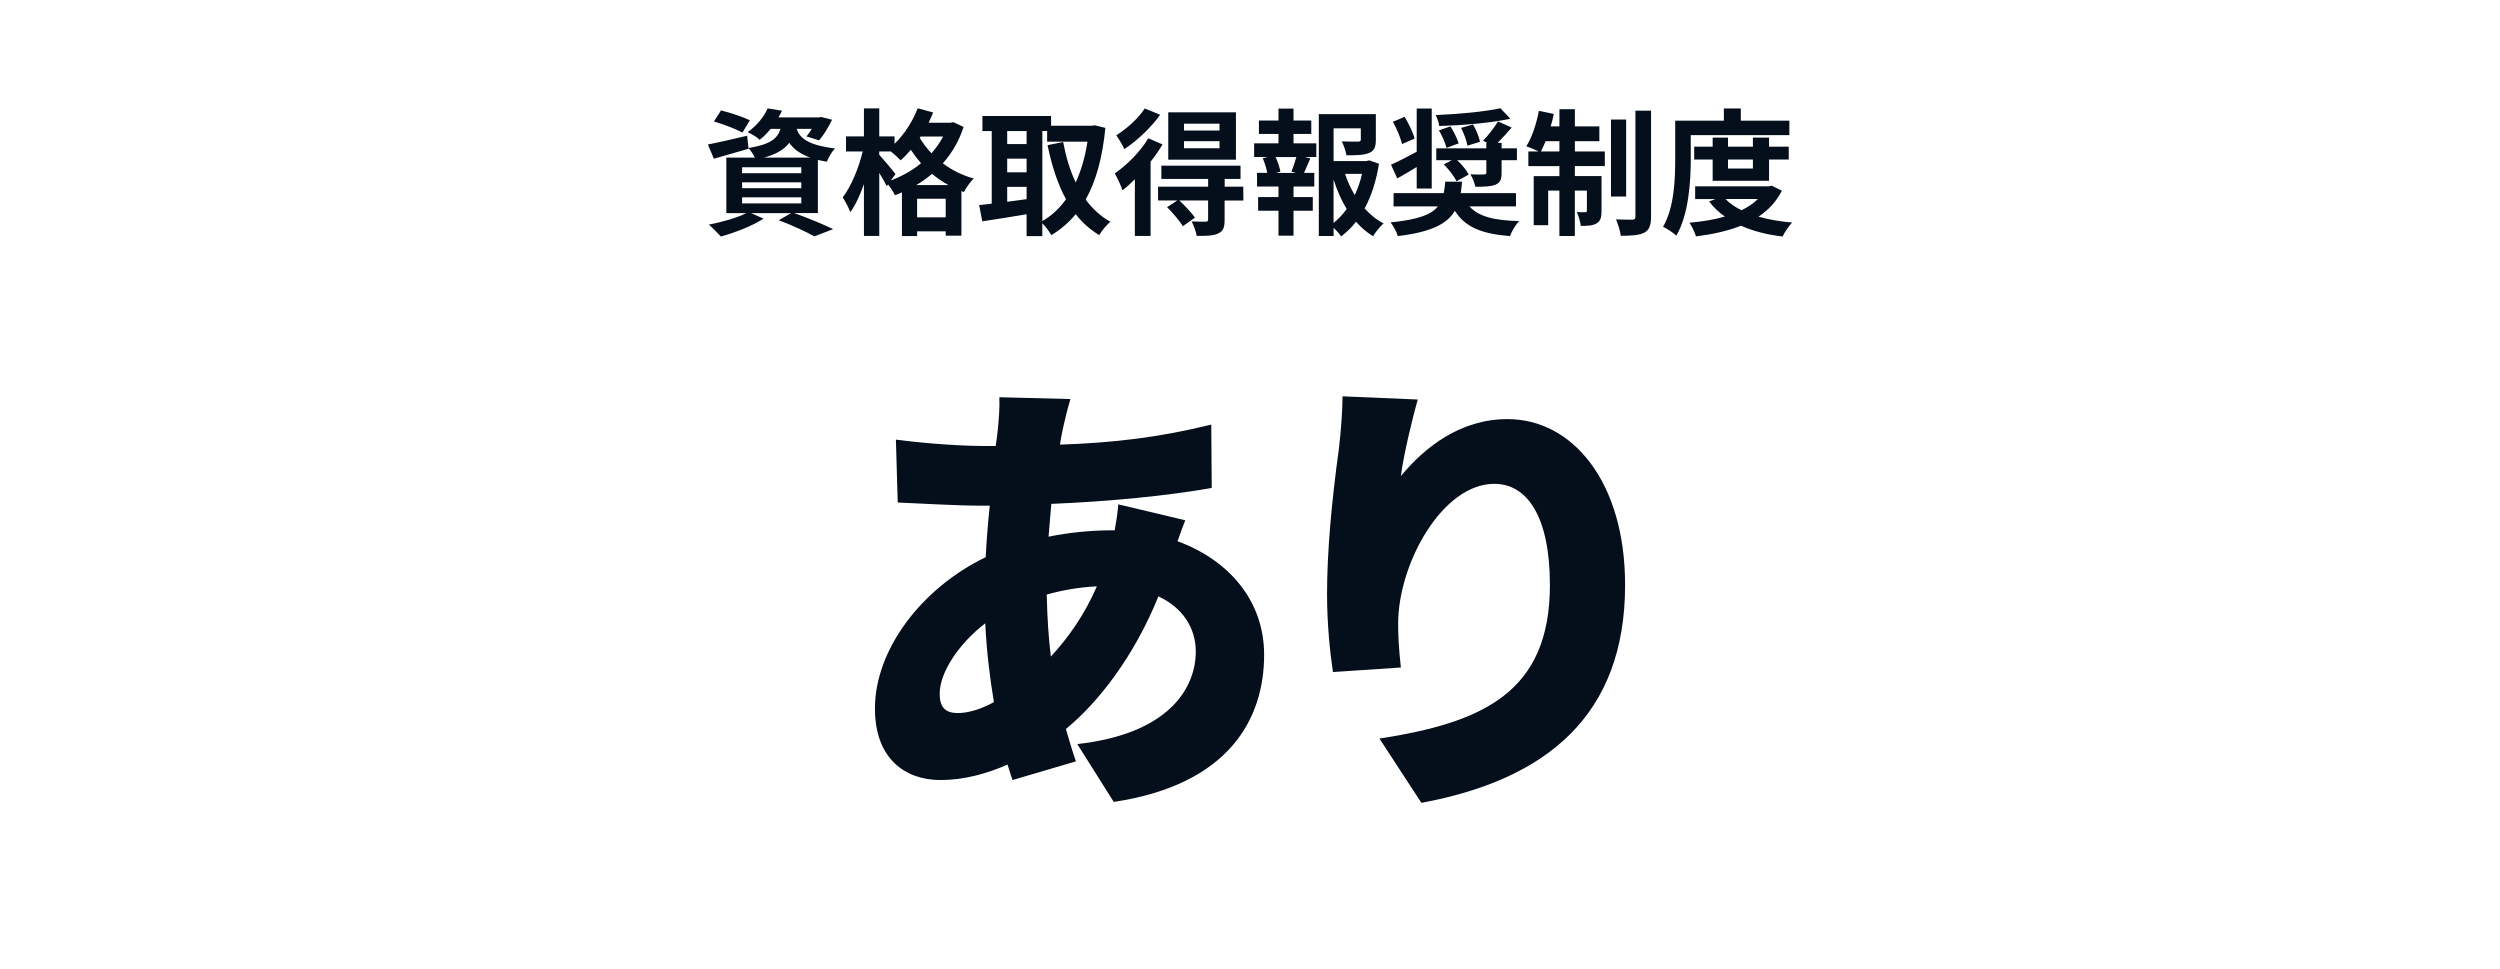
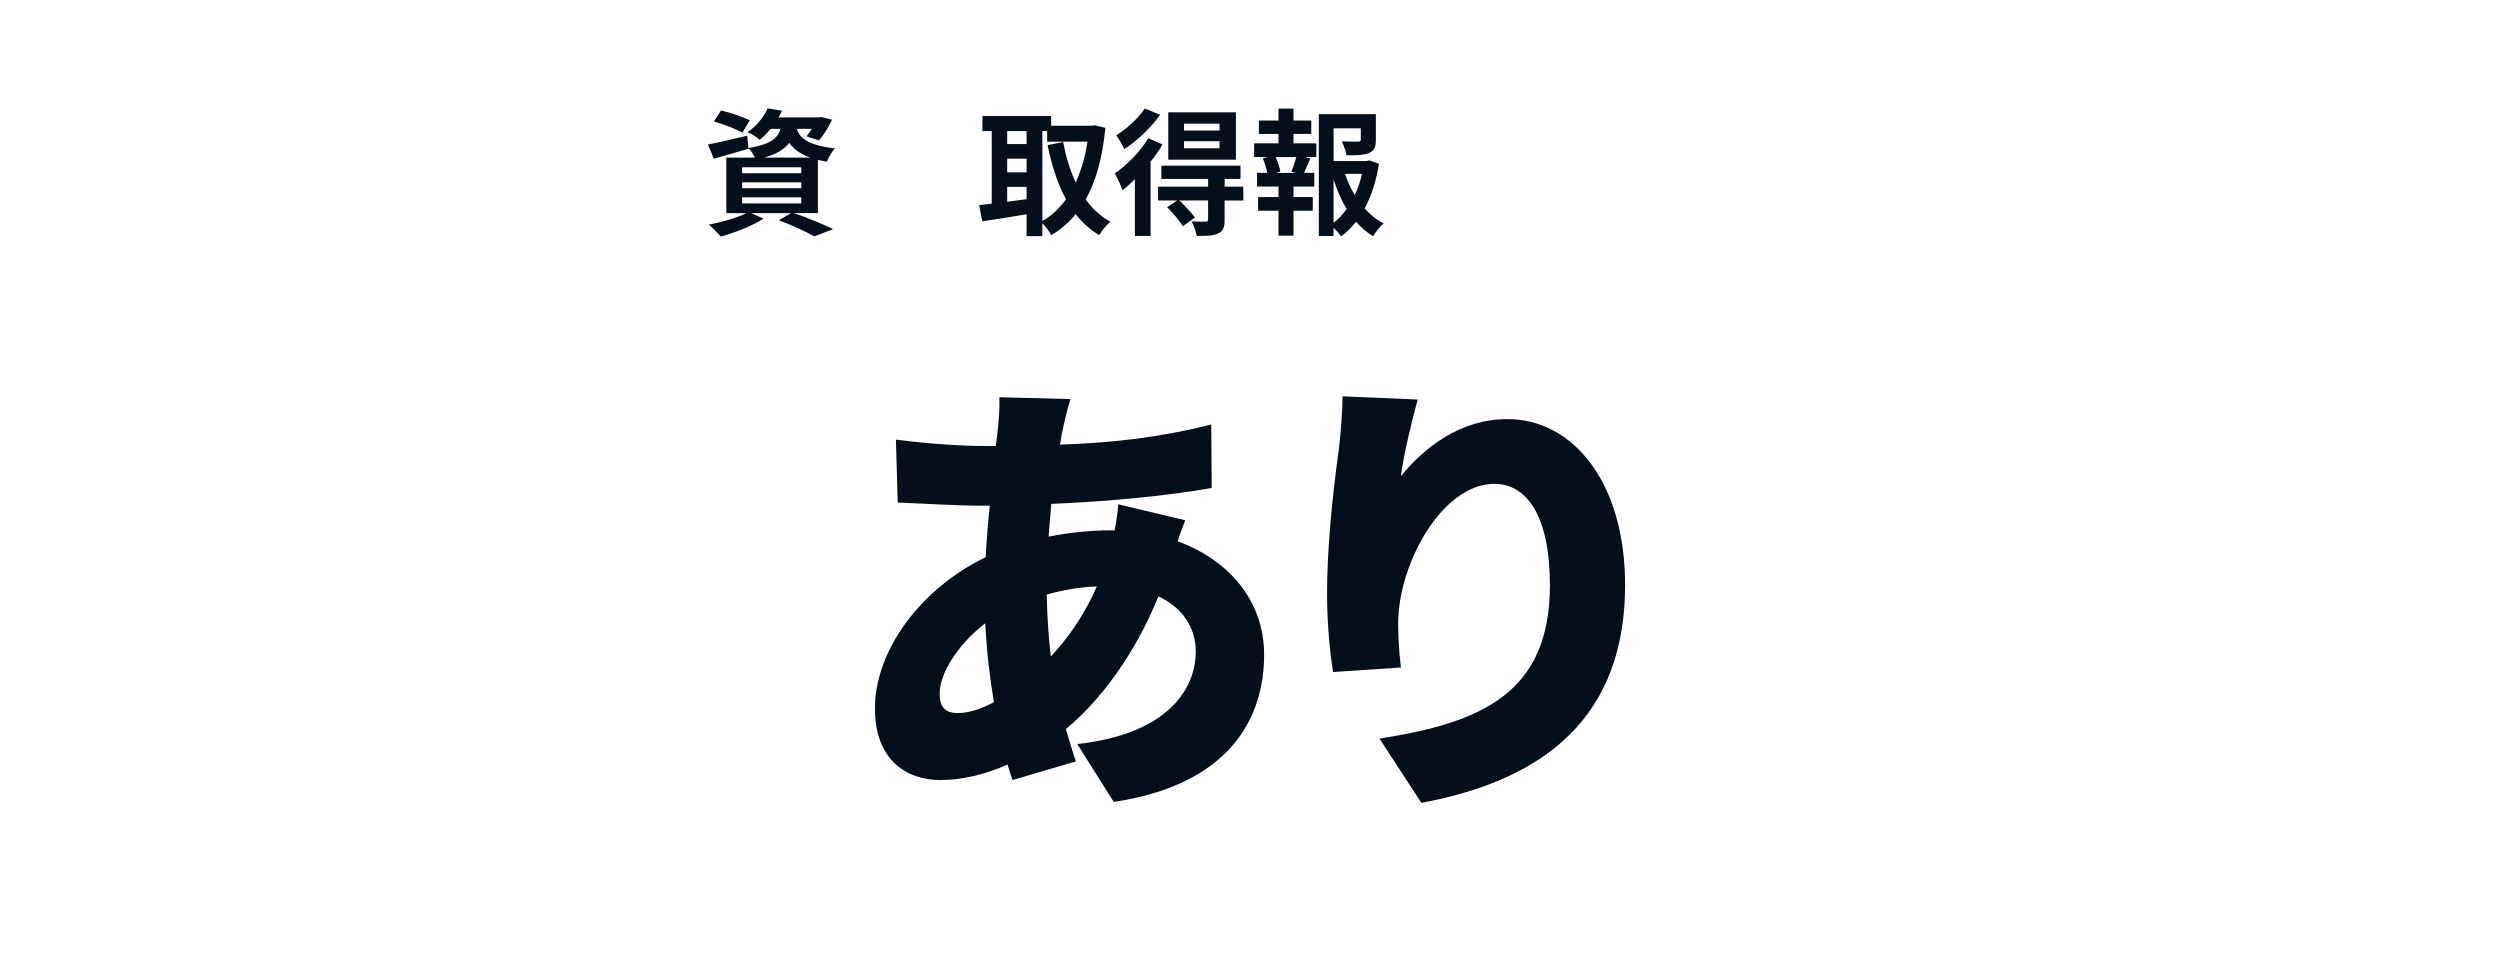
<svg xmlns="http://www.w3.org/2000/svg" id="_レイヤー_11" data-name="レイヤー_11" viewBox="0 0 768 297.69">
  <g>
    <path d="M243.98,65.47c4.29,1.51,9.12,3.53,11.97,4.92l-5.8,2.23c-2.39-1.39-6.68-3.36-10.92-4.96l3.78-2.18h-12.27l3.82,1.68c-3.49,2.27-8.86,4.33-13.11,5.5-.88-.97-2.65-2.77-3.7-3.66,4.07-.76,8.65-2.1,11.55-3.53h-6.17v-17.05h8.78c-.5-1.01-1.3-2.23-1.97-2.9l.04.17c-3.61,1.05-7.52,2.18-10.67,3.07l-1.85-4.37c3.11-.59,7.6-1.64,12.06-2.69l.42,3.78c6.68-1.09,8.91-2.9,9.83-5.88h-3.02c-.97,1.18-2.06,2.31-3.36,3.36-.88-.88-2.6-1.89-3.74-2.35,3.02-2.1,5.08-4.87,6.17-7.31l4.41.71c-.34.71-.67,1.39-1.09,2.06h12.39l.76-.13,3.32.84c-1.09,2.27-2.6,4.79-3.99,6.34l-3.86-1.22c.5-.63,1.09-1.43,1.64-2.31h-4.66c.88,2.69,3.28,5,11.76,6.01-.92.92-2.02,2.86-2.48,4.07-1.01-.17-1.93-.34-2.77-.55v16.34h-7.27ZM228.1,40.72c-1.93-1.05-5.88-2.56-8.78-3.4l2.18-3.4c2.77.67,6.76,2.02,8.86,3.02l-2.27,3.78ZM227.97,53.2h18.19v-1.81h-18.19v1.81ZM227.97,57.82h18.19v-1.81h-18.19v1.81ZM227.97,62.48h18.19v-1.85h-18.19v1.85ZM248.89,48.41c-3.23-1.18-5.17-2.73-6.43-4.54-1.47,1.97-3.82,3.44-7.69,4.54h14.11Z" style="fill: #050e1b;" />
-     <path d="M296.02,39c-1.43,4.37-3.61,8.07-6.38,11.17,2.65,2.02,5.84,3.66,9.49,4.66-1.01.97-2.39,2.94-3.02,4.16l-.76-.29v13.7h-4.83v-1.34h-8.78v1.47h-4.66v-13.44c-.71.34-1.43.63-2.14.88-.46-.97-1.34-2.31-2.14-3.32l-.38.55c-.5-1.05-1.39-2.6-2.31-4.08v19.37h-4.71v-15.92c-1.18,3.36-2.6,6.47-4.2,8.61-.46-1.39-1.55-3.32-2.31-4.54,2.56-3.32,4.96-9.12,6.13-14.11h-5.12v-4.62h5.5v-8.61h4.71v8.61h4.7v2.27c2.98-2.9,5.59-6.89,7.1-10.92l4.75,1.3c-.42,1.05-.88,2.1-1.39,3.15h6.76l.84-.17,3.15,1.47ZM273.67,55.43c3.36-1.26,6.55-3.02,9.28-5.29-1.18-1.34-2.23-2.73-3.15-4.12-1.01,1.22-2.06,2.31-3.11,3.23-.63-.67-1.93-1.85-3.02-2.73h-3.57v1.01c1.13,1.22,4.28,4.96,5,5.92l-1.43,1.97ZM291.36,56.85c-1.85-1.01-3.53-2.18-5.04-3.45-1.51,1.3-3.11,2.44-4.83,3.45h9.87ZM290.52,66.77v-5.71h-8.78v5.71h8.78ZM282.83,41.94l-.29.42c.97,1.6,2.14,3.19,3.61,4.71,1.39-1.55,2.6-3.28,3.57-5.12h-6.89Z" style="fill: #050e1b;" />
    <path d="M339.57,39.29c-.88,9.16-2.9,16.38-6.05,22.01,2.06,2.81,4.58,5.17,7.6,6.81-1.13.92-2.69,2.81-3.44,4.12-2.86-1.72-5.21-3.86-7.23-6.43-2.14,2.6-4.62,4.71-7.48,6.43-.63-1.09-1.76-2.65-2.77-3.65v3.95h-4.83v-6.72c-4.83.84-9.75,1.6-13.61,2.18l-.97-5c1.13-.13,2.44-.25,3.87-.42v-22.31h-2.86v-4.62h21.09v2.98h12.56l.84-.13,3.28.8ZM309.41,40.26v3.99h5.96v-3.99h-5.96ZM309.41,52.95h5.96v-4.2h-5.96v4.2ZM309.41,61.98c1.93-.25,3.95-.55,5.96-.8v-3.78h-5.96v4.58ZM320.21,67.9c2.77-1.55,5.21-3.82,7.27-6.68-2.56-4.66-4.37-10.29-5.67-16.63l4.79-.97c.84,4.5,2.1,8.74,3.86,12.43,1.64-3.61,2.9-7.81,3.61-12.52h-12.39v-3.28h-1.47v27.64Z" style="fill: #050e1b;" />
    <path d="M357.12,44.38c-1.01,1.76-2.27,3.53-3.66,5.29v22.81h-4.83v-17.43c-1.26,1.26-2.52,2.44-3.78,3.4-.38-1.09-1.64-3.95-2.39-5.17,3.74-2.6,7.86-6.68,10.29-10.8l4.37,1.89ZM356.41,35.26c-2.77,3.86-7.06,7.98-11.01,10.54-.5-1.13-1.72-3.19-2.48-4.24,3.28-2.02,6.97-5.42,8.74-8.23l4.75,1.93ZM381.95,61.6h-5.75v5.96c0,2.31-.42,3.49-2.06,4.2-1.55.71-3.65.71-6.51.71-.21-1.34-.92-3.19-1.55-4.45,1.76.08,3.74.08,4.29.08.59-.04.76-.21.76-.67v-5.84h-8.82c1.68,1.6,3.74,3.78,4.79,5.25l-3.74,2.65c-.92-1.6-3.07-4.07-4.83-5.84l3.11-2.06h-5.88v-4.24h15.38v-2.39h-14.37v-4.07h24.32v4.07h-4.87v2.39h5.71l.04,4.24ZM379.68,49.04h-20.79v-14.54h20.79v14.54ZM374.64,37.99h-10.92v2.1h10.92v-2.1ZM374.64,43.37h-10.92v2.18h10.92v-2.18Z" style="fill: #050e1b;" />
    <path d="M397.36,44.04h7.02v4.2h-3.49l1.64.42c-.71,1.55-1.34,3.19-1.93,4.45h3.15v4.2h-6.38v3.23h5.92v4.2h-5.92v7.65h-4.62v-7.65h-6.26v-4.2h6.26v-3.23h-6.59v-4.2h3.15c-.25-1.34-.8-3.11-1.39-4.49l1.51-.38h-4.16v-4.2h7.48v-2.9h-6.01v-4.12h6.01v-3.65h4.62v3.65h5.46v4.12h-5.46v2.9ZM396.73,52.74c.5-1.26,1.13-3.07,1.51-4.49h-6.38c.71,1.51,1.3,3.32,1.47,4.49l-1.34.38h6.09l-1.34-.38ZM423.62,50.3c-.8,5.08-2.27,9.79-4.41,13.74,1.72,1.89,3.65,3.49,5.84,4.58-1.09.92-2.52,2.69-3.23,3.95-1.97-1.18-3.7-2.69-5.25-4.45-1.34,1.72-2.86,3.23-4.58,4.5-.55-.84-1.43-1.81-2.31-2.6v2.48h-4.54v-37.43h17.52v7.9c0,2.14-.46,3.36-2.1,4.03-1.6.67-3.87.71-6.93.71-.21-1.34-.84-3.07-1.43-4.28,2.06.08,4.37.08,5,.08.63-.04.84-.17.84-.63v-3.45h-8.36v10.04h10.12l.84-.21,2.98,1.05ZM409.67,68.49c1.51-1.22,2.86-2.65,4.03-4.28-1.64-2.69-2.98-5.76-4.03-9.07v13.36ZM413.2,53.41c.76,2.31,1.76,4.5,2.98,6.51.97-2.02,1.72-4.24,2.23-6.51h-5.21Z" style="fill: #050e1b;" />
-     <path d="M451.42,63.41c2.77,3.11,7.6,4.33,15.25,4.5-1.05,1.09-2.27,3.15-2.81,4.62-8.86-.71-13.78-2.81-16.93-7.77-2.39,4.03-7.18,6.51-17.52,7.77-.34-1.26-1.39-3.15-2.23-4.2,8.44-.88,12.48-2.35,14.54-4.92h-13.61v-4.07h15.38c.25-1.05.38-2.23.5-3.53h5.17c-.13,1.26-.25,2.44-.42,3.53h16.97v4.07h-14.28ZM435.2,51.31c-2.02,1.26-4.07,2.48-5.96,3.49l-1.93-4.2c2.02-.88,4.91-2.39,7.9-3.99v-13.27h4.62v24.57h-4.62v-6.59ZM430.71,44.25c-.42-1.85-1.64-4.71-2.81-6.85l3.61-1.51c1.22,2.06,2.6,4.87,3.07,6.68l-3.86,1.68ZM463.98,36.48c-6.01,1.3-14.66,2.02-21.84,2.23-.13-.97-.63-2.48-1.09-3.36,7.06-.29,15.16-1.05,19.87-2.1l3.07,3.23ZM464.4,39.17c-1.43,1.68-2.98,3.36-4.33,4.71h1.22v1.68h4.71v3.65h-4.71v3.91c0,2.06-.42,3.03-1.97,3.66-1.51.55-3.44.59-6.09.59-.21-1.18-.92-2.81-1.51-3.82,1.64.08,3.57.08,4.12.04s.76-.13.76-.59v-3.78h-8.95c1.47,1.34,2.86,3.07,3.53,4.41l-3.74,2.06c-.67-1.47-2.35-3.65-3.91-5.17l2.44-1.3h-4.75v-3.65h15.37v-1.68h.34l-1.34-.67c1.55-1.55,3.49-4.12,4.62-5.92l4.2,1.89ZM445.58,38.83c1.01,1.6,2.1,3.78,2.52,5.21l-3.74,1.39c-.34-1.47-1.34-3.74-2.31-5.38l3.53-1.22ZM452.51,38.24c.97,1.68,1.89,3.82,2.14,5.33l-3.87,1.18c-.21-1.47-1.05-3.7-1.93-5.46l3.65-1.05Z" style="fill: #050e1b;" />
-     <path d="M483.8,46.52h9.2v4.5h-9.2v3.07h8.19v10.71c0,1.93-.29,3.11-1.51,3.82-1.18.71-2.77.8-4.87.76-.13-1.26-.67-3.02-1.22-4.24,1.18.08,2.23.08,2.6.04.38,0,.5-.08.5-.5v-6.13h-3.7v13.95h-4.75v-13.95h-3.44v10.63h-4.45v-15.08h7.9v-3.07h-9.54v-4.5h3.15c-1.09-.55-2.81-1.26-3.78-1.6,1.72-2.65,3.11-6.89,3.87-10.88l4.58.97c-.25,1.3-.59,2.56-.97,3.82h2.69v-5.29h4.75v5.29h7.52v4.54h-7.52v3.15ZM479.05,46.52v-3.15h-4.24c-.46,1.18-.97,2.23-1.43,3.15h5.67ZM499.55,60.38h-4.66v-23.65h4.66v23.65ZM507.2,34v32.6c0,2.69-.55,4.03-2.06,4.87-1.55.8-3.99.97-7.23.97-.17-1.39-.84-3.57-1.47-5.04,2.14.08,4.33.08,5.04.08.67-.04.92-.21.92-.92v-32.56h4.79Z" style="fill: #050e1b;" />
-     <path d="M519.41,48.83c0,6.8-.63,17.1-4.45,23.57-.84-.84-2.94-2.23-4.08-2.73,3.49-5.97,3.74-14.7,3.74-20.84v-11.76h14.95v-3.74h5.21v3.74h14.91v4.45h-30.29v7.31ZM547.39,58.58c-1.68,3.36-4.16,5.97-7.18,7.98,3.07.88,6.55,1.47,10.33,1.81-1.01,1.05-2.31,2.98-2.94,4.29-4.83-.59-9.12-1.68-12.77-3.32-4.12,1.64-8.82,2.65-13.82,3.28-.38-1.26-1.26-3.15-2.02-4.2,3.87-.34,7.56-.92,10.88-1.89-1.85-1.3-3.49-2.86-4.83-4.66l1.97-.71h-6.26v-3.91h22.64l.88-.21,3.11,1.55ZM526.13,55.55v-6.55h-5.67v-3.95h5.67v-2.77h4.71v2.77h7.65v-2.77h4.96v2.77h6.05v3.95h-6.05v6.55h-17.31ZM530.08,61.14c1.26,1.34,2.94,2.48,4.91,3.45,1.93-.92,3.66-2.1,5.04-3.45h-9.96ZM530.84,49v2.77h7.65v-2.77h-7.65Z" style="fill: #050e1b;" />
  </g>
  <g>
    <path d="M326.74,130.71c-.42,1.82-.84,3.92-1.12,5.88,16.52-.56,30.66-2.24,46.48-6.16l.14,19.46c-13.16,2.38-31.92,4.2-49.28,4.9l-.84,10.08c6.16-1.26,12.88-1.96,19.46-1.96h.84c.56-2.94.98-6.02,1.12-7.98l20.58,4.9c-.56,1.4-1.54,3.92-2.38,6.44,15.68,5.74,26.6,18.2,26.6,34.86,0,19.74-10.78,39.9-46.2,45.22l-11.2-17.78c28-3.08,36.4-17.08,36.4-28.42,0-7.14-3.92-13.44-11.48-16.94-7.42,18.34-18.34,32.48-28.42,40.74.98,3.36,1.96,6.72,3.08,9.94l-19.46,5.74c-.56-1.4-.98-3.08-1.54-4.76-6.3,2.8-13.44,4.76-20.58,4.76-10.78,0-20.16-6.44-20.16-21.98,0-18.06,14.28-36.96,34.02-46.48.28-5.32.7-10.64,1.26-15.82h-2.24c-8.12,0-19.04-.7-26.04-.98l-.56-19.32c5.04.7,17.36,1.96,27.3,1.96h3.36c.28-1.96.56-3.78.7-5.6.28-2.8.56-6.58.42-9.38l21.84.56c-.98,3.22-1.54,5.74-2.1,8.12ZM294.27,219.05c3.08,0,7-1.12,11.06-3.36-1.26-7.42-2.24-15.68-2.66-24.22-8.68,6.72-14,15.54-14,21.56,0,3.92,1.4,6.02,5.6,6.02ZM322.82,201.69c5.32-5.74,10.22-12.6,14.14-21.56-5.88.28-10.92,1.26-15.4,2.52.14,7,.56,13.3,1.26,19.04Z" style="fill: #050e1b;" />
    <path d="M430.35,146.25c7.28-8.82,18.2-17.5,32.76-17.5,20.02,0,36.12,19.32,36.12,50.96,0,40.04-24.08,59.78-62.58,66.92l-12.88-19.74c31.5-4.9,52.36-14,52.36-47.18,0-21.28-7.14-31.08-17.08-31.08-15.96,0-29.54,24.5-29.54,42.98,0,2.94.14,7.28.84,13.44l-20.86,1.4c-.84-5.46-1.82-14.42-1.82-23.94,0-13.02,1.4-28.42,3.64-44.66.7-5.88,1.12-12.32,1.12-16.1l23.1.98c-1.4,4.9-4.34,16.8-5.18,23.52Z" style="fill: #050e1b;" />
  </g>
</svg>